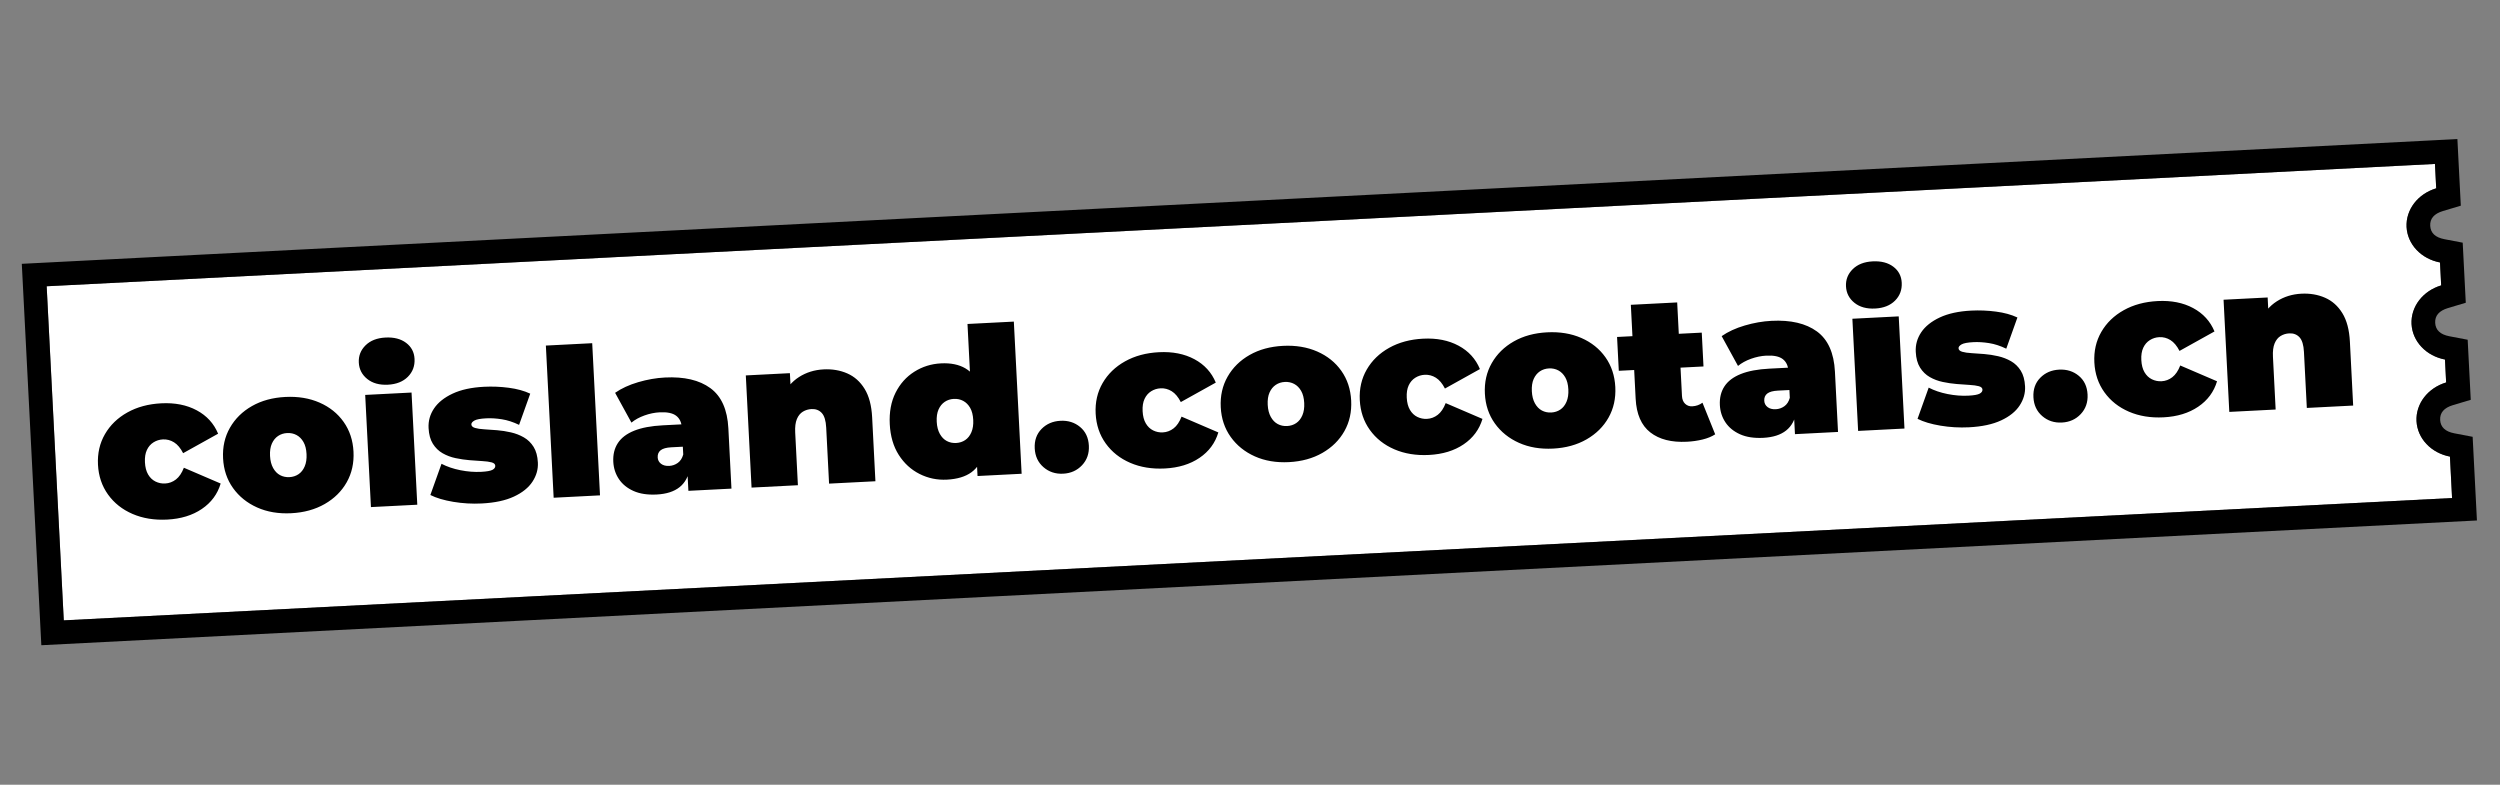
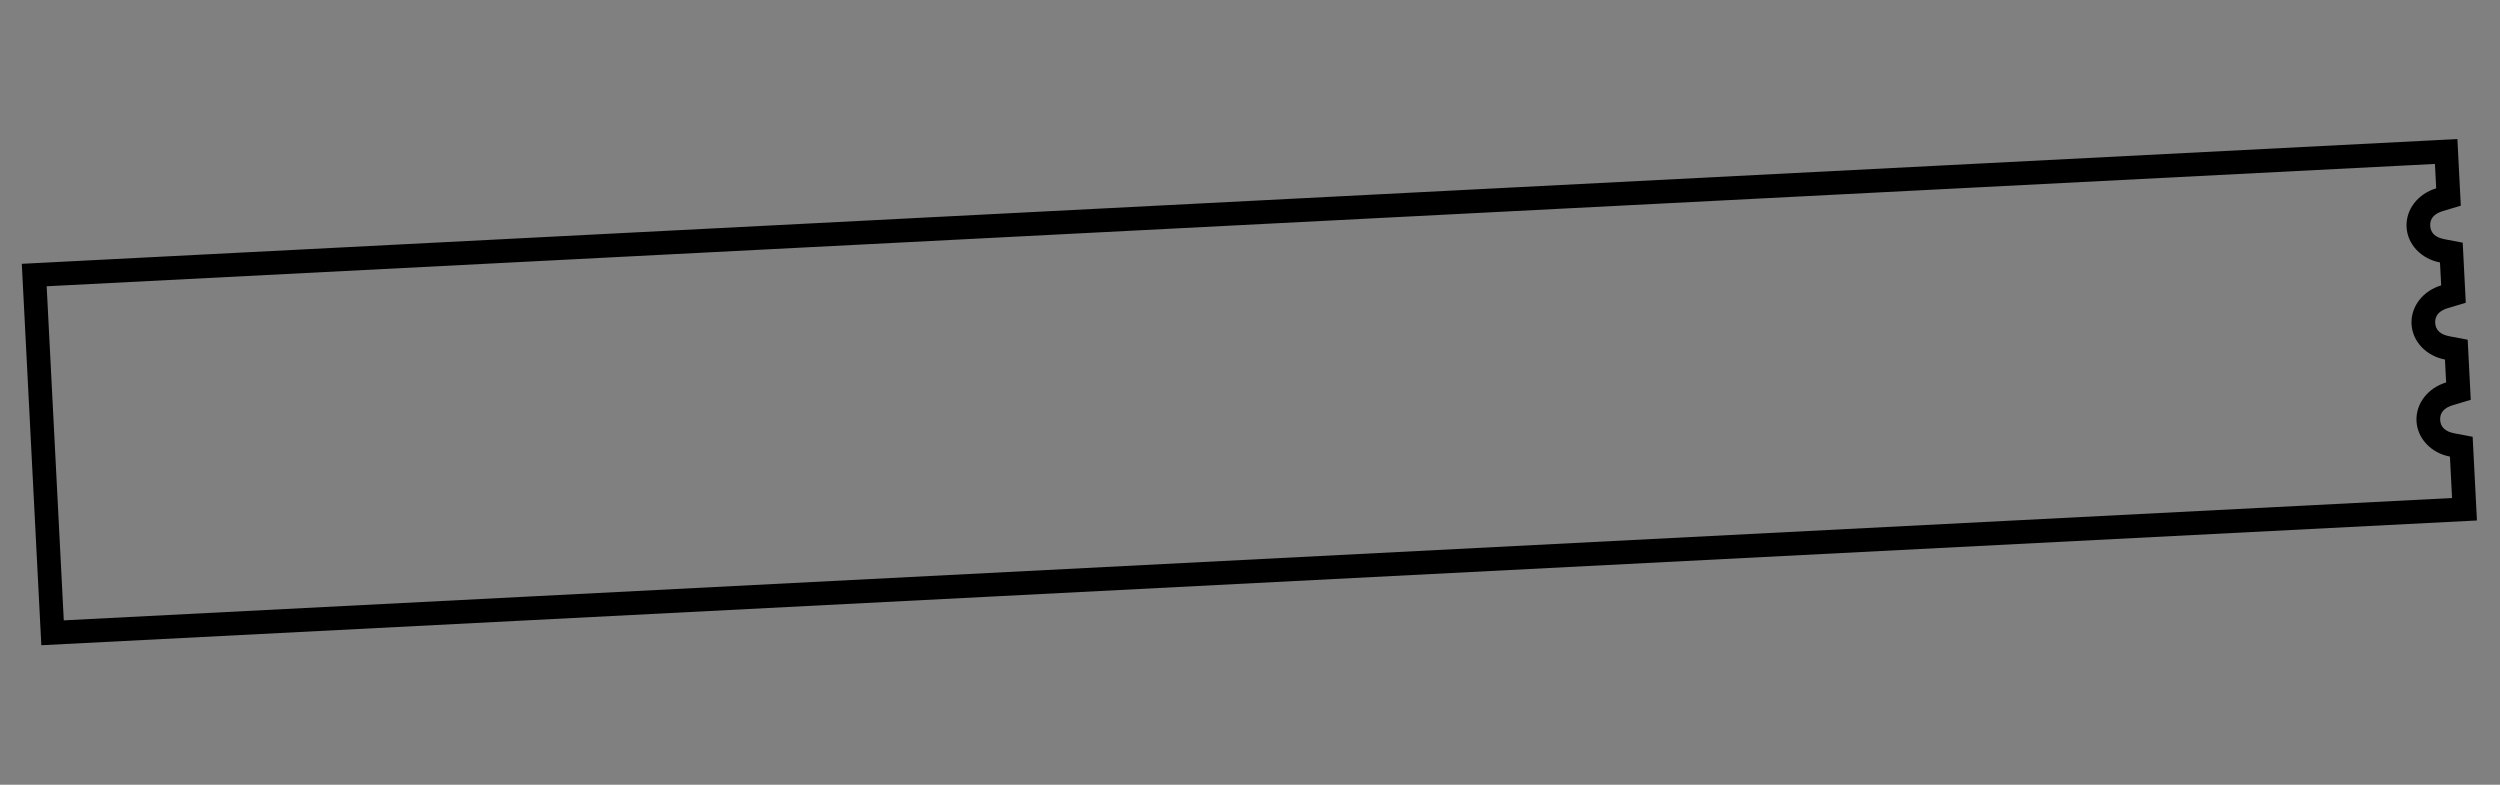
<svg xmlns="http://www.w3.org/2000/svg" fill="none" version="1.1" width="316.381" height="99.313" viewBox="0 0 316.381 99.313">
  <rect x="0" y="0" width="316.381" height="99.313" fill="#808080" stroke="none" />
  <g transform="matrix(0.998,0.057,-0.057,0.998,0.213,-0.441)">
    <g transform="matrix(0.994,-0.108,0.108,0.994,-3.887,1.058)">
-       <path d="M310.588,36.299L7.791,36.299L7.791,78.656L310.588,78.656L310.588,73.404Q310.375,73.351,310.166,73.284Q309.958,73.216,309.757,73.134Q309.556,73.051,309.363,72.954Q309.17,72.857,308.986,72.746Q308.802,72.635,308.629,72.511Q308.456,72.387,308.295,72.251Q308.134,72.115,307.986,71.967Q307.837,71.819,307.703,71.661Q307.569,71.503,307.449,71.336Q307.329,71.169,307.225,70.993Q307.121,70.818,307.034,70.635Q306.946,70.453,306.875,70.265Q306.804,70.076,306.75,69.883Q306.697,69.69,306.661,69.494Q306.625,69.298,306.607,69.1Q306.589,68.902,306.589,68.703Q306.589,68.504,306.607,68.306Q306.625,68.108,306.661,67.911Q306.697,67.715,306.75,67.522Q306.804,67.329,306.875,67.141Q306.946,66.953,307.034,66.77Q307.121,66.588,307.225,66.412Q307.329,66.237,307.449,66.07Q307.569,65.902,307.703,65.744Q307.837,65.586,307.986,65.439Q308.134,65.291,308.295,65.155Q308.456,65.019,308.629,64.895Q308.802,64.771,308.986,64.66Q309.17,64.549,309.363,64.452Q309.556,64.355,309.757,64.272Q309.958,64.189,310.166,64.122Q310.375,64.054,310.588,64.002L310.588,61.097Q310.375,61.045,310.166,60.978Q309.958,60.91,309.757,60.827Q309.556,60.745,309.363,60.648Q309.17,60.551,308.986,60.44Q308.802,60.329,308.629,60.205Q308.456,60.081,308.295,59.945Q308.134,59.808,307.986,59.661Q307.837,59.513,307.703,59.355Q307.569,59.197,307.449,59.03Q307.329,58.863,307.225,58.687Q307.121,58.512,307.034,58.329Q306.946,58.147,306.875,57.958Q306.804,57.77,306.75,57.577Q306.697,57.384,306.661,57.188Q306.625,56.992,306.607,56.794Q306.589,56.595,306.589,56.397Q306.589,56.198,306.607,56Q306.625,55.801,306.661,55.605Q306.697,55.409,306.75,55.216Q306.804,55.023,306.875,54.835Q306.946,54.646,307.034,54.464Q307.121,54.281,307.225,54.106Q307.329,53.93,307.449,53.763Q307.569,53.596,307.703,53.438Q307.837,53.28,307.986,53.132Q308.134,52.985,308.295,52.849Q308.456,52.712,308.629,52.588Q308.802,52.464,308.986,52.353Q309.17,52.243,309.363,52.145Q309.556,52.048,309.757,51.966Q309.958,51.883,310.166,51.816Q310.375,51.748,310.588,51.696L310.588,48.791Q310.375,48.739,310.166,48.671Q309.958,48.604,309.757,48.521Q309.556,48.438,309.363,48.341Q309.17,48.244,308.986,48.133Q308.802,48.022,308.629,47.898Q308.456,47.774,308.295,47.638Q308.134,47.502,307.986,47.354Q307.837,47.207,307.703,47.049Q307.569,46.891,307.449,46.724Q307.329,46.556,307.225,46.381Q307.121,46.205,307.034,46.023Q306.946,45.84,306.875,45.652Q306.804,45.464,306.75,45.271Q306.697,45.078,306.661,44.882Q306.625,44.685,306.607,44.487Q306.589,44.289,306.589,44.09Q306.589,43.891,306.607,43.693Q306.625,43.495,306.661,43.299Q306.697,43.103,306.75,42.91Q306.804,42.717,306.875,42.529Q306.946,42.34,307.034,42.158Q307.121,41.975,307.225,41.8Q307.329,41.624,307.449,41.457Q307.569,41.29,307.703,41.132Q307.837,40.974,307.986,40.826Q308.134,40.679,308.295,40.542Q308.456,40.406,308.629,40.282Q308.802,40.158,308.986,40.047Q309.17,39.936,309.363,39.839Q309.556,39.742,309.757,39.659Q309.958,39.577,310.166,39.509Q310.375,39.442,310.588,39.389L310.588,36.299Z" fill-rule="evenodd" fill="#FFFFFF" fill-opacity="1" />
      <path d="M313.588,41.745L313.588,33.299L310.588,33.299L4.791,33.299L4.791,81.656L313.588,81.656L313.588,71.048L311.3,70.489Q309.589,70.071,309.589,68.703Q309.589,67.334,311.3,66.916L313.588,66.358L313.588,58.742L311.3,58.183Q309.589,57.765,309.589,56.397Q309.589,55.028,311.3,54.61L313.588,54.051L313.588,46.435L311.3,45.877Q309.589,45.459,309.589,44.09Q309.589,42.722,311.3,42.304L313.588,41.745ZM310.588,39.299L310.588,36.299L307.588,36.299L10.791,36.299L7.791,36.299L7.791,39.299L7.791,75.656L7.791,78.656L310.588,78.656L310.588,73.404Q310.375,73.351,310.166,73.284Q309.958,73.216,309.757,73.134Q309.556,73.051,309.363,72.954Q309.17,72.857,308.986,72.746Q308.802,72.635,308.629,72.511Q308.456,72.387,308.295,72.251Q308.134,72.115,307.986,71.967Q307.837,71.819,307.703,71.661Q307.569,71.503,307.449,71.336Q307.329,71.169,307.225,70.993Q307.121,70.818,307.034,70.635Q306.946,70.453,306.875,70.265Q306.804,70.076,306.75,69.883Q306.697,69.69,306.661,69.494Q306.625,69.298,306.607,69.1Q306.589,68.902,306.589,68.703Q306.589,68.504,306.607,68.306Q306.625,68.108,306.661,67.911Q306.697,67.715,306.75,67.522Q306.804,67.329,306.875,67.141Q306.946,66.953,307.034,66.77Q307.121,66.588,307.225,66.412Q307.329,66.237,307.449,66.07Q307.569,65.902,307.703,65.744Q307.837,65.586,307.986,65.439Q308.134,65.291,308.295,65.155Q308.456,65.019,308.629,64.895Q308.802,64.771,308.986,64.66Q309.17,64.549,309.363,64.452Q309.556,64.355,309.757,64.272Q309.958,64.189,310.166,64.122Q310.375,64.054,310.588,64.002L310.588,61.097Q310.375,61.045,310.166,60.978Q309.958,60.91,309.757,60.827Q309.556,60.745,309.363,60.648Q309.17,60.551,308.986,60.44Q308.802,60.329,308.629,60.205Q308.456,60.081,308.295,59.945Q308.134,59.808,307.986,59.661Q307.837,59.513,307.703,59.355Q307.569,59.197,307.449,59.03Q307.329,58.863,307.225,58.687Q307.121,58.512,307.034,58.329Q306.946,58.147,306.875,57.958Q306.804,57.77,306.75,57.577Q306.697,57.384,306.661,57.188Q306.625,56.992,306.607,56.794Q306.589,56.595,306.589,56.397Q306.589,56.198,306.607,56Q306.625,55.801,306.661,55.605Q306.697,55.409,306.75,55.216Q306.804,55.023,306.875,54.835Q306.946,54.646,307.034,54.464Q307.121,54.281,307.225,54.106Q307.329,53.93,307.449,53.763Q307.569,53.596,307.703,53.438Q307.837,53.28,307.986,53.132Q308.134,52.985,308.295,52.849Q308.456,52.712,308.629,52.588Q308.802,52.464,308.986,52.353Q309.17,52.243,309.363,52.145Q309.556,52.048,309.757,51.966Q309.958,51.883,310.166,51.816Q310.375,51.748,310.588,51.696L310.588,48.791Q310.375,48.739,310.166,48.671Q309.958,48.604,309.757,48.521Q309.556,48.438,309.363,48.341Q309.17,48.244,308.986,48.133Q308.802,48.022,308.629,47.898Q308.456,47.774,308.295,47.638Q308.134,47.502,307.986,47.354Q307.837,47.207,307.703,47.049Q307.569,46.891,307.449,46.724Q307.329,46.556,307.225,46.381Q307.121,46.205,307.034,46.023Q306.946,45.84,306.875,45.652Q306.804,45.464,306.75,45.271Q306.697,45.078,306.661,44.882Q306.625,44.685,306.607,44.487Q306.589,44.289,306.589,44.09Q306.589,43.891,306.607,43.693Q306.625,43.495,306.661,43.299Q306.697,43.103,306.75,42.91Q306.804,42.717,306.875,42.529Q306.946,42.34,307.034,42.158Q307.121,41.975,307.225,41.8Q307.329,41.624,307.449,41.457Q307.569,41.29,307.703,41.132Q307.837,40.974,307.986,40.826Q308.134,40.679,308.295,40.542Q308.456,40.406,308.629,40.282Q308.802,40.158,308.986,40.047Q309.17,39.936,309.363,39.839Q309.556,39.742,309.757,39.659Q309.958,39.577,310.166,39.509Q310.375,39.442,310.588,39.389L310.588,39.299Z" fill-rule="evenodd" fill="#000000" fill-opacity="1" />
    </g>
    <g transform="matrix(0.994,-0.108,0.108,0.994,-4.342,1.659)">
-       <path d="M22.039,66.035Q19.595,66.035,17.697,65.099Q15.799,64.163,14.72,62.486Q13.641,60.809,13.641,58.651Q13.641,56.493,14.72,54.829Q15.799,53.165,17.697,52.229Q19.595,51.293,22.039,51.293Q24.639,51.293,26.485,52.411Q28.331,53.529,29.033,55.505L24.483,57.741Q24.041,56.753,23.404,56.311Q22.767,55.869,22.013,55.869Q21.363,55.869,20.804,56.181Q20.245,56.493,19.92,57.104Q19.595,57.715,19.595,58.651Q19.595,59.587,19.92,60.211Q20.245,60.835,20.804,61.147Q21.363,61.459,22.013,61.459Q22.767,61.459,23.404,61.017Q24.041,60.575,24.483,59.587L29.033,61.823Q28.331,63.799,26.485,64.917Q24.639,66.035,22.039,66.035ZM37.769,66.035Q35.351,66.035,33.492,65.086Q31.633,64.137,30.567,62.473Q29.501,60.809,29.501,58.651Q29.501,56.493,30.567,54.829Q31.633,53.165,33.492,52.229Q35.351,51.293,37.769,51.293Q40.187,51.293,42.059,52.229Q43.931,53.165,44.984,54.829Q46.037,56.493,46.037,58.651Q46.037,60.809,44.984,62.473Q43.931,64.137,42.059,65.086Q40.187,66.035,37.769,66.035ZM37.769,61.459Q38.419,61.459,38.939,61.147Q39.459,60.835,39.771,60.198Q40.083,59.561,40.083,58.651Q40.083,57.715,39.771,57.104Q39.459,56.493,38.939,56.181Q38.419,55.869,37.769,55.869Q37.119,55.869,36.599,56.181Q36.079,56.493,35.767,57.104Q35.455,57.715,35.455,58.651Q35.455,59.561,35.767,60.198Q36.079,60.835,36.599,61.147Q37.119,61.459,37.769,61.459ZM47.883,65.775L47.883,51.553L53.759,51.553L53.759,65.775L47.883,65.775ZM50.821,50.409Q49.209,50.409,48.247,49.551Q47.285,48.693,47.285,47.419Q47.285,46.145,48.247,45.287Q49.209,44.429,50.821,44.429Q52.433,44.429,53.395,45.235Q54.357,46.041,54.357,47.315Q54.357,48.667,53.395,49.538Q52.433,50.409,50.821,50.409ZM61.923,66.035Q60.103,66.035,58.335,65.645Q56.567,65.255,55.475,64.631L57.087,60.757Q58.101,61.355,59.44,61.693Q60.779,62.031,62.053,62.031Q63.119,62.031,63.496,61.849Q63.873,61.667,63.873,61.355Q63.873,61.043,63.431,60.9Q62.989,60.757,62.261,60.679Q61.533,60.601,60.662,60.484Q59.791,60.367,58.907,60.133Q58.023,59.899,57.295,59.431Q56.567,58.963,56.125,58.17Q55.683,57.377,55.683,56.155Q55.683,54.803,56.502,53.711Q57.321,52.619,58.946,51.956Q60.571,51.293,62.963,51.293Q64.523,51.293,66.083,51.579Q67.643,51.865,68.761,52.463L67.149,56.337Q66.057,55.739,65.004,55.518Q63.951,55.297,63.041,55.297Q61.923,55.297,61.52,55.505Q61.117,55.713,61.117,55.973Q61.117,56.285,61.559,56.441Q62.001,56.597,62.729,56.675Q63.457,56.753,64.328,56.87Q65.199,56.987,66.07,57.234Q66.941,57.481,67.669,57.949Q68.397,58.417,68.839,59.21Q69.281,60.003,69.281,61.225Q69.281,62.499,68.475,63.604Q67.669,64.709,66.031,65.372Q64.393,66.035,61.923,66.035ZM71.049,65.775L71.049,46.483L76.925,46.483L76.925,65.775L71.049,65.775ZM88.131,65.775L88.131,63.253L87.715,62.577L87.715,57.793Q87.715,56.753,87.078,56.207Q86.441,55.661,85.011,55.661Q84.049,55.661,83.061,55.96Q82.073,56.259,81.371,56.779L79.499,52.905Q80.747,52.125,82.489,51.709Q84.231,51.293,85.895,51.293Q89.561,51.293,91.576,52.931Q93.591,54.569,93.591,58.131L93.591,65.775L88.131,65.775ZM84.101,66.035Q82.359,66.035,81.189,65.437Q80.019,64.839,79.421,63.838Q78.823,62.837,78.823,61.615Q78.823,60.237,79.525,59.275Q80.227,58.313,81.67,57.819Q83.113,57.325,85.323,57.325L88.287,57.325L88.287,60.159L86.259,60.159Q85.323,60.159,84.894,60.458Q84.465,60.757,84.465,61.355Q84.465,61.849,84.842,62.174Q85.219,62.499,85.869,62.499Q86.467,62.499,86.974,62.174Q87.481,61.849,87.715,61.147L88.469,62.889Q88.131,64.475,87.039,65.255Q85.947,66.035,84.101,66.035ZM106.019,51.293Q107.657,51.293,108.983,51.956Q110.309,52.619,111.076,54.023Q111.843,55.427,111.843,57.663L111.843,65.775L105.967,65.775L105.967,58.677Q105.967,57.351,105.499,56.792Q105.031,56.233,104.225,56.233Q103.627,56.233,103.12,56.506Q102.613,56.779,102.314,57.403Q102.015,58.027,102.015,59.093L102.015,65.775L96.139,65.775L96.139,51.553L101.729,51.553L101.729,55.713L100.611,54.517Q101.443,52.905,102.86,52.099Q104.277,51.293,106.019,51.293ZM120.891,66.035Q119.045,66.035,117.472,65.138Q115.899,64.241,114.963,62.59Q114.027,60.939,114.027,58.651Q114.027,56.363,114.963,54.712Q115.899,53.061,117.472,52.177Q119.045,51.293,120.891,51.293Q122.763,51.293,123.959,52.086Q125.155,52.879,125.727,54.504Q126.299,56.129,126.299,58.651Q126.299,61.199,125.766,62.837Q125.233,64.475,124.05,65.255Q122.867,66.035,120.891,66.035ZM122.295,61.459Q122.945,61.459,123.465,61.147Q123.985,60.835,124.297,60.198Q124.609,59.561,124.609,58.651Q124.609,57.715,124.297,57.104Q123.985,56.493,123.465,56.181Q122.945,55.869,122.295,55.869Q121.645,55.869,121.125,56.181Q120.605,56.493,120.293,57.104Q119.981,57.715,119.981,58.651Q119.981,59.561,120.293,60.198Q120.605,60.835,121.125,61.147Q121.645,61.459,122.295,61.459ZM124.791,65.775L124.791,63.851L124.765,58.651L124.505,53.451L124.505,46.483L130.381,46.483L130.381,65.775L124.791,65.775ZM135.633,66.035Q134.177,66.035,133.189,65.086Q132.201,64.137,132.201,62.655Q132.201,61.147,133.189,60.237Q134.177,59.327,135.633,59.327Q137.089,59.327,138.077,60.237Q139.065,61.147,139.065,62.655Q139.065,64.137,138.077,65.086Q137.089,66.035,135.633,66.035ZM148.529,66.035Q146.085,66.035,144.187,65.099Q142.289,64.163,141.21,62.486Q140.131,60.809,140.131,58.651Q140.131,56.493,141.21,54.829Q142.289,53.165,144.187,52.229Q146.085,51.293,148.529,51.293Q151.129,51.293,152.975,52.411Q154.821,53.529,155.523,55.505L150.973,57.741Q150.531,56.753,149.894,56.311Q149.257,55.869,148.503,55.869Q147.853,55.869,147.294,56.181Q146.735,56.493,146.41,57.104Q146.085,57.715,146.085,58.651Q146.085,59.587,146.41,60.211Q146.735,60.835,147.294,61.147Q147.853,61.459,148.503,61.459Q149.257,61.459,149.894,61.017Q150.531,60.575,150.973,59.587L155.523,61.823Q154.821,63.799,152.975,64.917Q151.129,66.035,148.529,66.035ZM164.259,66.035Q161.841,66.035,159.982,65.086Q158.123,64.137,157.057,62.473Q155.991,60.809,155.991,58.651Q155.991,56.493,157.057,54.829Q158.123,53.165,159.982,52.229Q161.841,51.293,164.259,51.293Q166.677,51.293,168.549,52.229Q170.421,53.165,171.474,54.829Q172.527,56.493,172.527,58.651Q172.527,60.809,171.474,62.473Q170.421,64.137,168.549,65.086Q166.677,66.035,164.259,66.035ZM164.259,61.459Q164.909,61.459,165.429,61.147Q165.949,60.835,166.261,60.198Q166.573,59.561,166.573,58.651Q166.573,57.715,166.261,57.104Q165.949,56.493,165.429,56.181Q164.909,55.869,164.259,55.869Q163.609,55.869,163.089,56.181Q162.569,56.493,162.257,57.104Q161.945,57.715,161.945,58.651Q161.945,59.561,162.257,60.198Q162.569,60.835,163.089,61.147Q163.609,61.459,164.259,61.459ZM182.017,66.035Q179.573,66.035,177.675,65.099Q175.777,64.163,174.698,62.486Q173.619,60.809,173.619,58.651Q173.619,56.493,174.698,54.829Q175.777,53.165,177.675,52.229Q179.573,51.293,182.017,51.293Q184.617,51.293,186.463,52.411Q188.309,53.529,189.011,55.505L184.461,57.741Q184.019,56.753,183.382,56.311Q182.745,55.869,181.991,55.869Q181.341,55.869,180.782,56.181Q180.223,56.493,179.898,57.104Q179.573,57.715,179.573,58.651Q179.573,59.587,179.898,60.211Q180.223,60.835,180.782,61.147Q181.341,61.459,181.991,61.459Q182.745,61.459,183.382,61.017Q184.019,60.575,184.461,59.587L189.011,61.823Q188.309,63.799,186.463,64.917Q184.617,66.035,182.017,66.035ZM197.747,66.035Q195.329,66.035,193.47,65.086Q191.611,64.137,190.545,62.473Q189.479,60.809,189.479,58.651Q189.479,56.493,190.545,54.829Q191.611,53.165,193.47,52.229Q195.329,51.293,197.747,51.293Q200.165,51.293,202.037,52.229Q203.909,53.165,204.962,54.829Q206.015,56.493,206.015,58.651Q206.015,60.809,204.962,62.473Q203.909,64.137,202.037,65.086Q200.165,66.035,197.747,66.035ZM197.747,61.459Q198.397,61.459,198.917,61.147Q199.437,60.835,199.749,60.198Q200.061,59.561,200.061,58.651Q200.061,57.715,199.749,57.104Q199.437,56.493,198.917,56.181Q198.397,55.869,197.747,55.869Q197.097,55.869,196.577,56.181Q196.057,56.493,195.745,57.104Q195.433,57.715,195.433,58.651Q195.433,59.561,195.745,60.198Q196.057,60.835,196.577,61.147Q197.097,61.459,197.747,61.459ZM214.725,66.035Q211.787,66.035,210.149,64.618Q208.511,63.201,208.511,60.263L208.511,48.355L214.387,48.355L214.387,60.211Q214.387,60.861,214.738,61.225Q215.089,61.589,215.609,61.589Q216.363,61.589,216.935,61.199L218.339,65.281Q217.663,65.671,216.714,65.853Q215.765,66.035,214.725,66.035ZM206.561,56.623L206.561,52.333L217.299,52.333L217.299,56.623L206.561,56.623ZM228.427,65.775L228.427,63.253L228.011,62.577L228.011,57.793Q228.011,56.753,227.374,56.207Q226.737,55.661,225.307,55.661Q224.345,55.661,223.357,55.96Q222.369,56.259,221.667,56.779L219.795,52.905Q221.043,52.125,222.785,51.709Q224.527,51.293,226.191,51.293Q229.857,51.293,231.872,52.931Q233.887,54.569,233.887,58.131L233.887,65.775L228.427,65.775ZM224.397,66.035Q222.655,66.035,221.485,65.437Q220.315,64.839,219.717,63.838Q219.119,62.837,219.119,61.615Q219.119,60.237,219.821,59.275Q220.523,58.313,221.966,57.819Q223.409,57.325,225.619,57.325L228.583,57.325L228.583,60.159L226.555,60.159Q225.619,60.159,225.19,60.458Q224.761,60.757,224.761,61.355Q224.761,61.849,225.138,62.174Q225.515,62.499,226.165,62.499Q226.763,62.499,227.27,62.174Q227.777,61.849,228.011,61.147L228.765,62.889Q228.427,64.475,227.335,65.255Q226.243,66.035,224.397,66.035ZM236.435,65.775L236.435,51.553L242.311,51.553L242.311,65.775L236.435,65.775ZM239.373,50.409Q237.761,50.409,236.799,49.551Q235.837,48.693,235.837,47.419Q235.837,46.145,236.799,45.287Q237.761,44.429,239.373,44.429Q240.985,44.429,241.947,45.235Q242.909,46.041,242.909,47.315Q242.909,48.667,241.947,49.538Q240.985,50.409,239.373,50.409ZM250.475,66.035Q248.655,66.035,246.887,65.645Q245.119,65.255,244.027,64.631L245.639,60.757Q246.653,61.355,247.992,61.693Q249.331,62.031,250.605,62.031Q251.671,62.031,252.048,61.849Q252.425,61.667,252.425,61.355Q252.425,61.043,251.983,60.9Q251.541,60.757,250.813,60.679Q250.085,60.601,249.214,60.484Q248.343,60.367,247.459,60.133Q246.575,59.899,245.847,59.431Q245.119,58.963,244.677,58.17Q244.235,57.377,244.235,56.155Q244.235,54.803,245.054,53.711Q245.873,52.619,247.498,51.956Q249.123,51.293,251.515,51.293Q253.075,51.293,254.635,51.579Q256.195,51.865,257.313,52.463L255.701,56.337Q254.609,55.739,253.556,55.518Q252.503,55.297,251.593,55.297Q250.475,55.297,250.072,55.505Q249.669,55.713,249.669,55.973Q249.669,56.285,250.111,56.441Q250.553,56.597,251.281,56.675Q252.009,56.753,252.88,56.87Q253.751,56.987,254.622,57.234Q255.493,57.481,256.221,57.949Q256.949,58.417,257.391,59.21Q257.833,60.003,257.833,61.225Q257.833,62.499,257.027,63.604Q256.221,64.709,254.583,65.372Q252.945,66.035,250.475,66.035ZM262.253,66.035Q260.797,66.035,259.809,65.086Q258.821,64.137,258.821,62.655Q258.821,61.147,259.809,60.237Q260.797,59.327,262.253,59.327Q263.709,59.327,264.697,60.237Q265.685,61.147,265.685,62.655Q265.685,64.137,264.697,65.086Q263.709,66.035,262.253,66.035ZM275.149,66.035Q272.705,66.035,270.807,65.099Q268.909,64.163,267.83,62.486Q266.751,60.809,266.751,58.651Q266.751,56.493,267.83,54.829Q268.909,53.165,270.807,52.229Q272.705,51.293,275.149,51.293Q277.749,51.293,279.595,52.411Q281.441,53.529,282.143,55.505L277.593,57.741Q277.151,56.753,276.514,56.311Q275.877,55.869,275.123,55.869Q274.473,55.869,273.914,56.181Q273.355,56.493,273.03,57.104Q272.705,57.715,272.705,58.651Q272.705,59.587,273.03,60.211Q273.355,60.835,273.914,61.147Q274.473,61.459,275.123,61.459Q275.877,61.459,276.514,61.017Q277.151,60.575,277.593,59.587L282.143,61.823Q281.441,63.799,279.595,64.917Q277.749,66.035,275.149,66.035ZM293.375,51.293Q295.013,51.293,296.339,51.956Q297.665,52.619,298.432,54.023Q299.199,55.427,299.199,57.663L299.199,65.775L293.323,65.775L293.323,58.677Q293.323,57.351,292.855,56.792Q292.387,56.233,291.581,56.233Q290.983,56.233,290.476,56.506Q289.969,56.779,289.67,57.403Q289.371,58.027,289.371,59.093L289.371,65.775L283.495,65.775L283.495,51.553L289.085,51.553L289.085,55.713L287.967,54.517Q288.799,52.905,290.216,52.099Q291.633,51.293,293.375,51.293Z" fill="#000000" fill-opacity="1" />
-     </g>
+       </g>
  </g>
</svg>